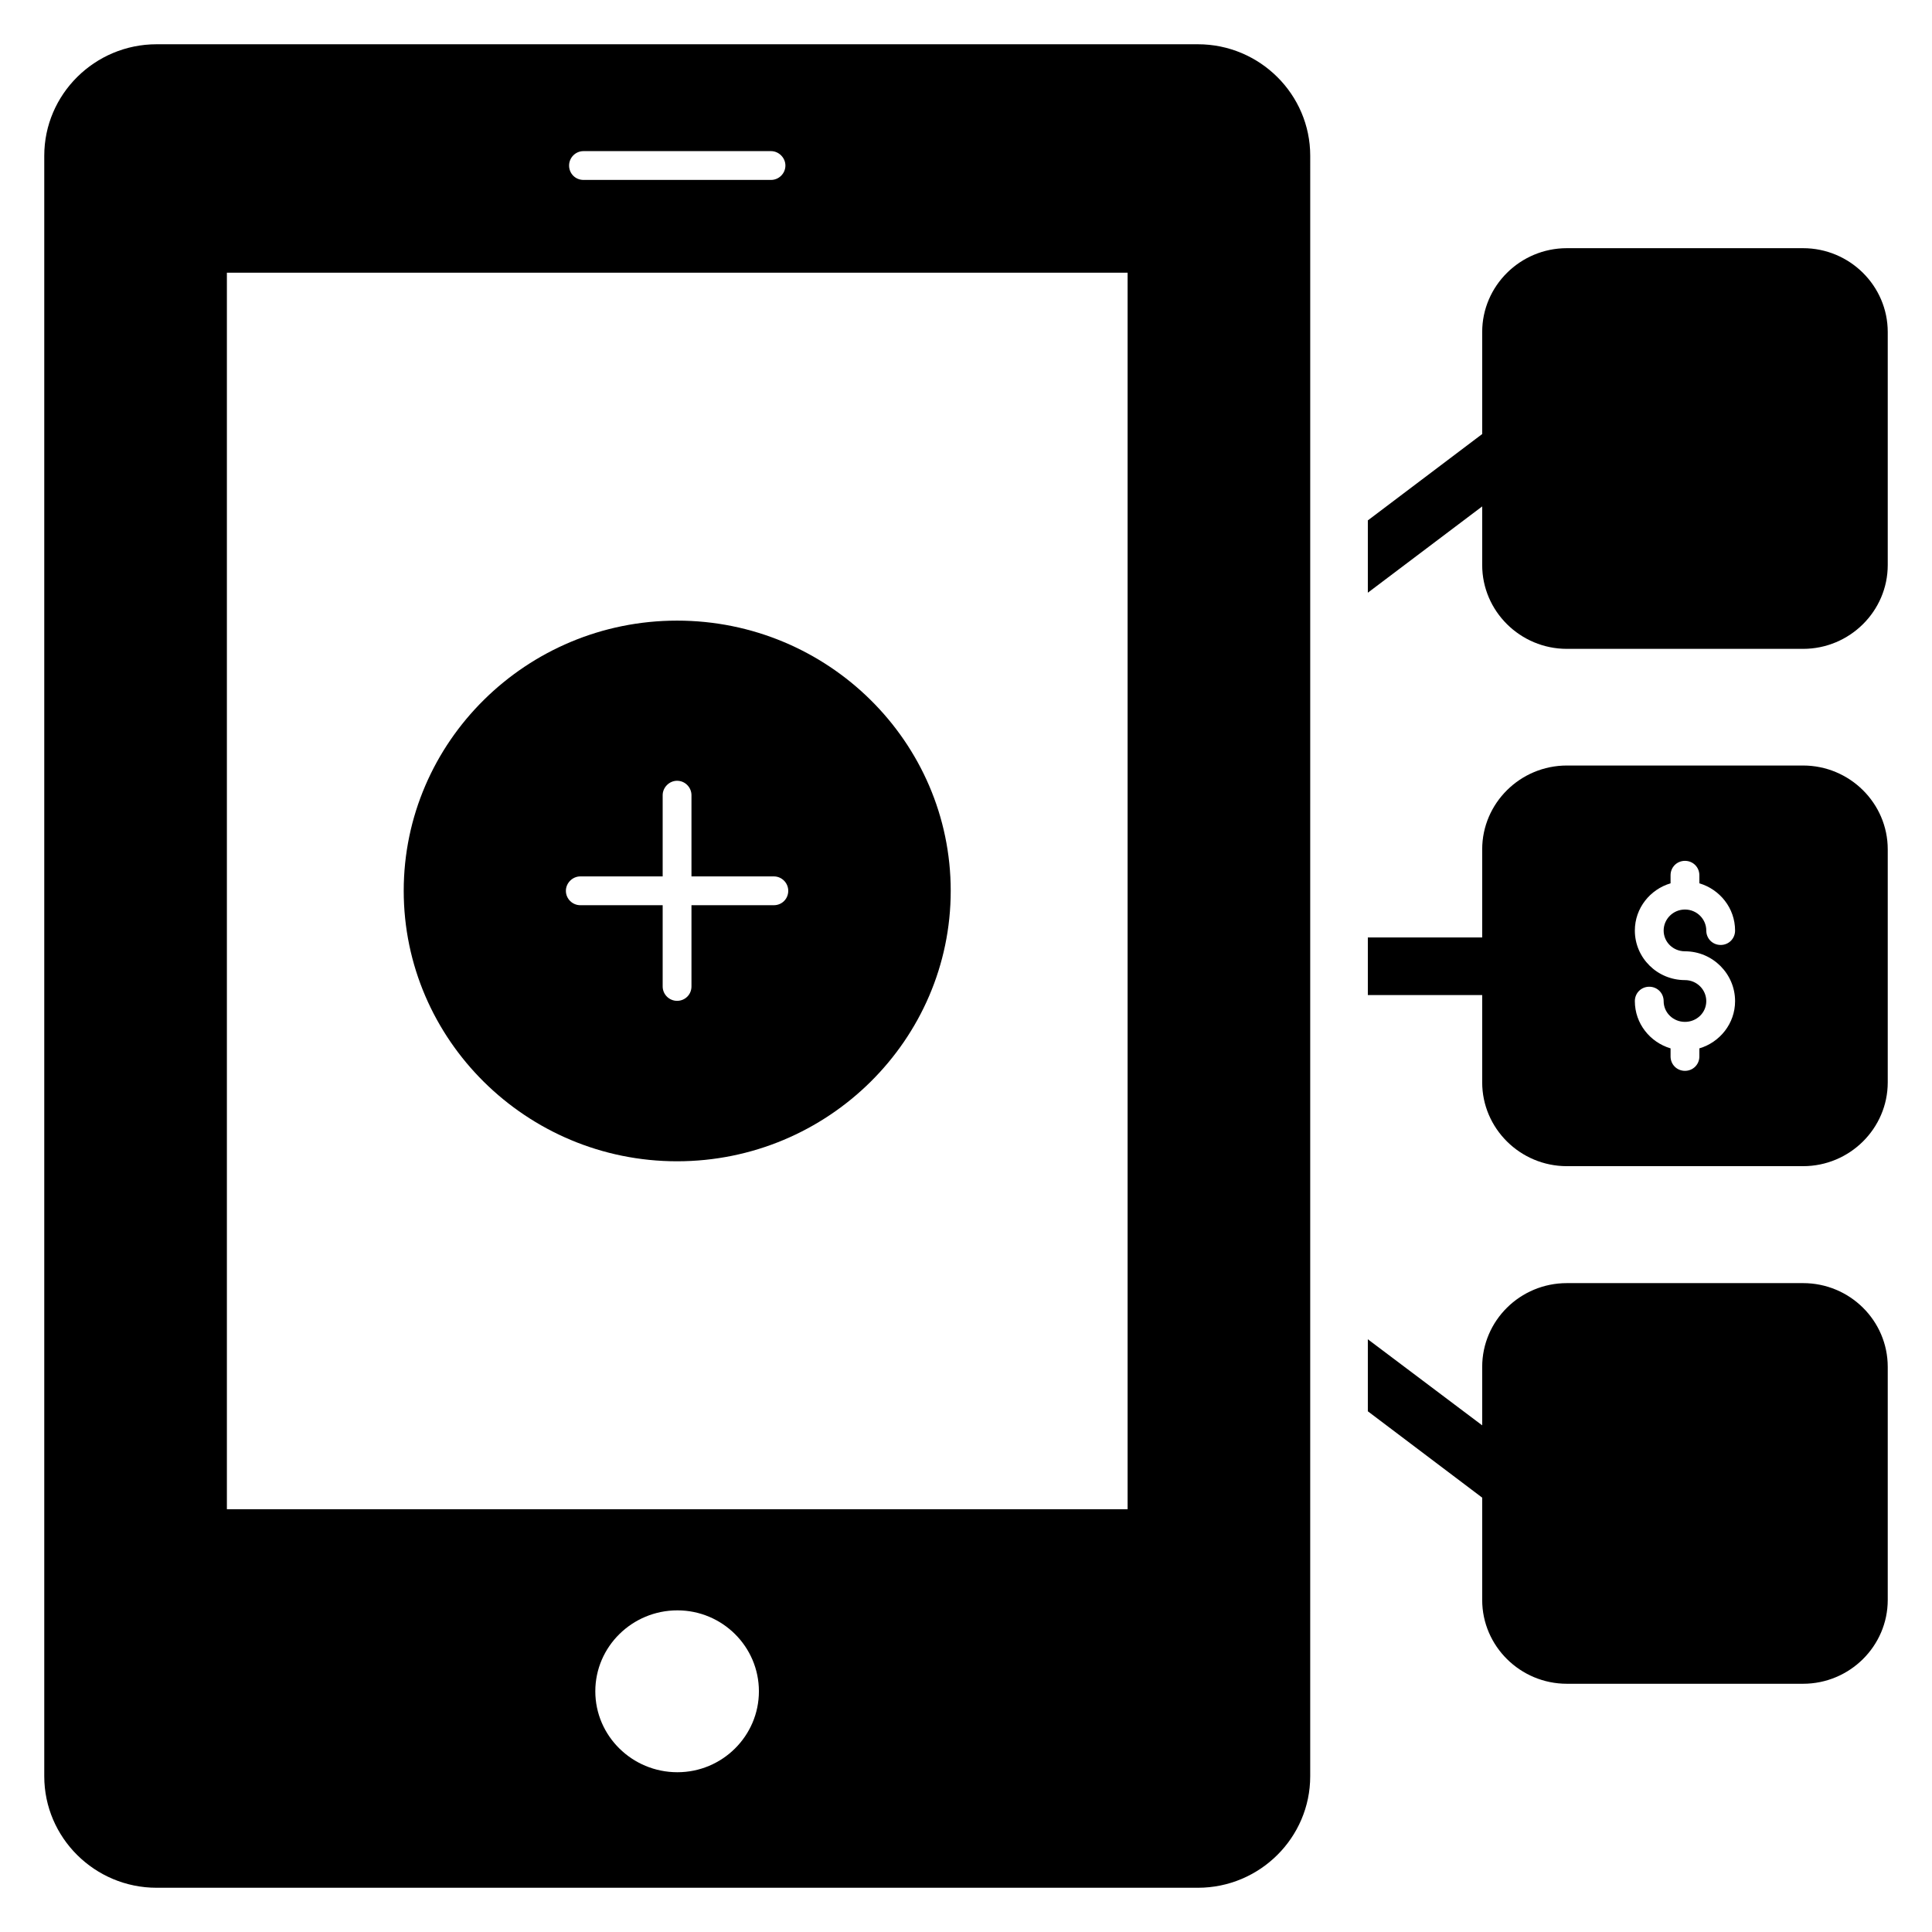
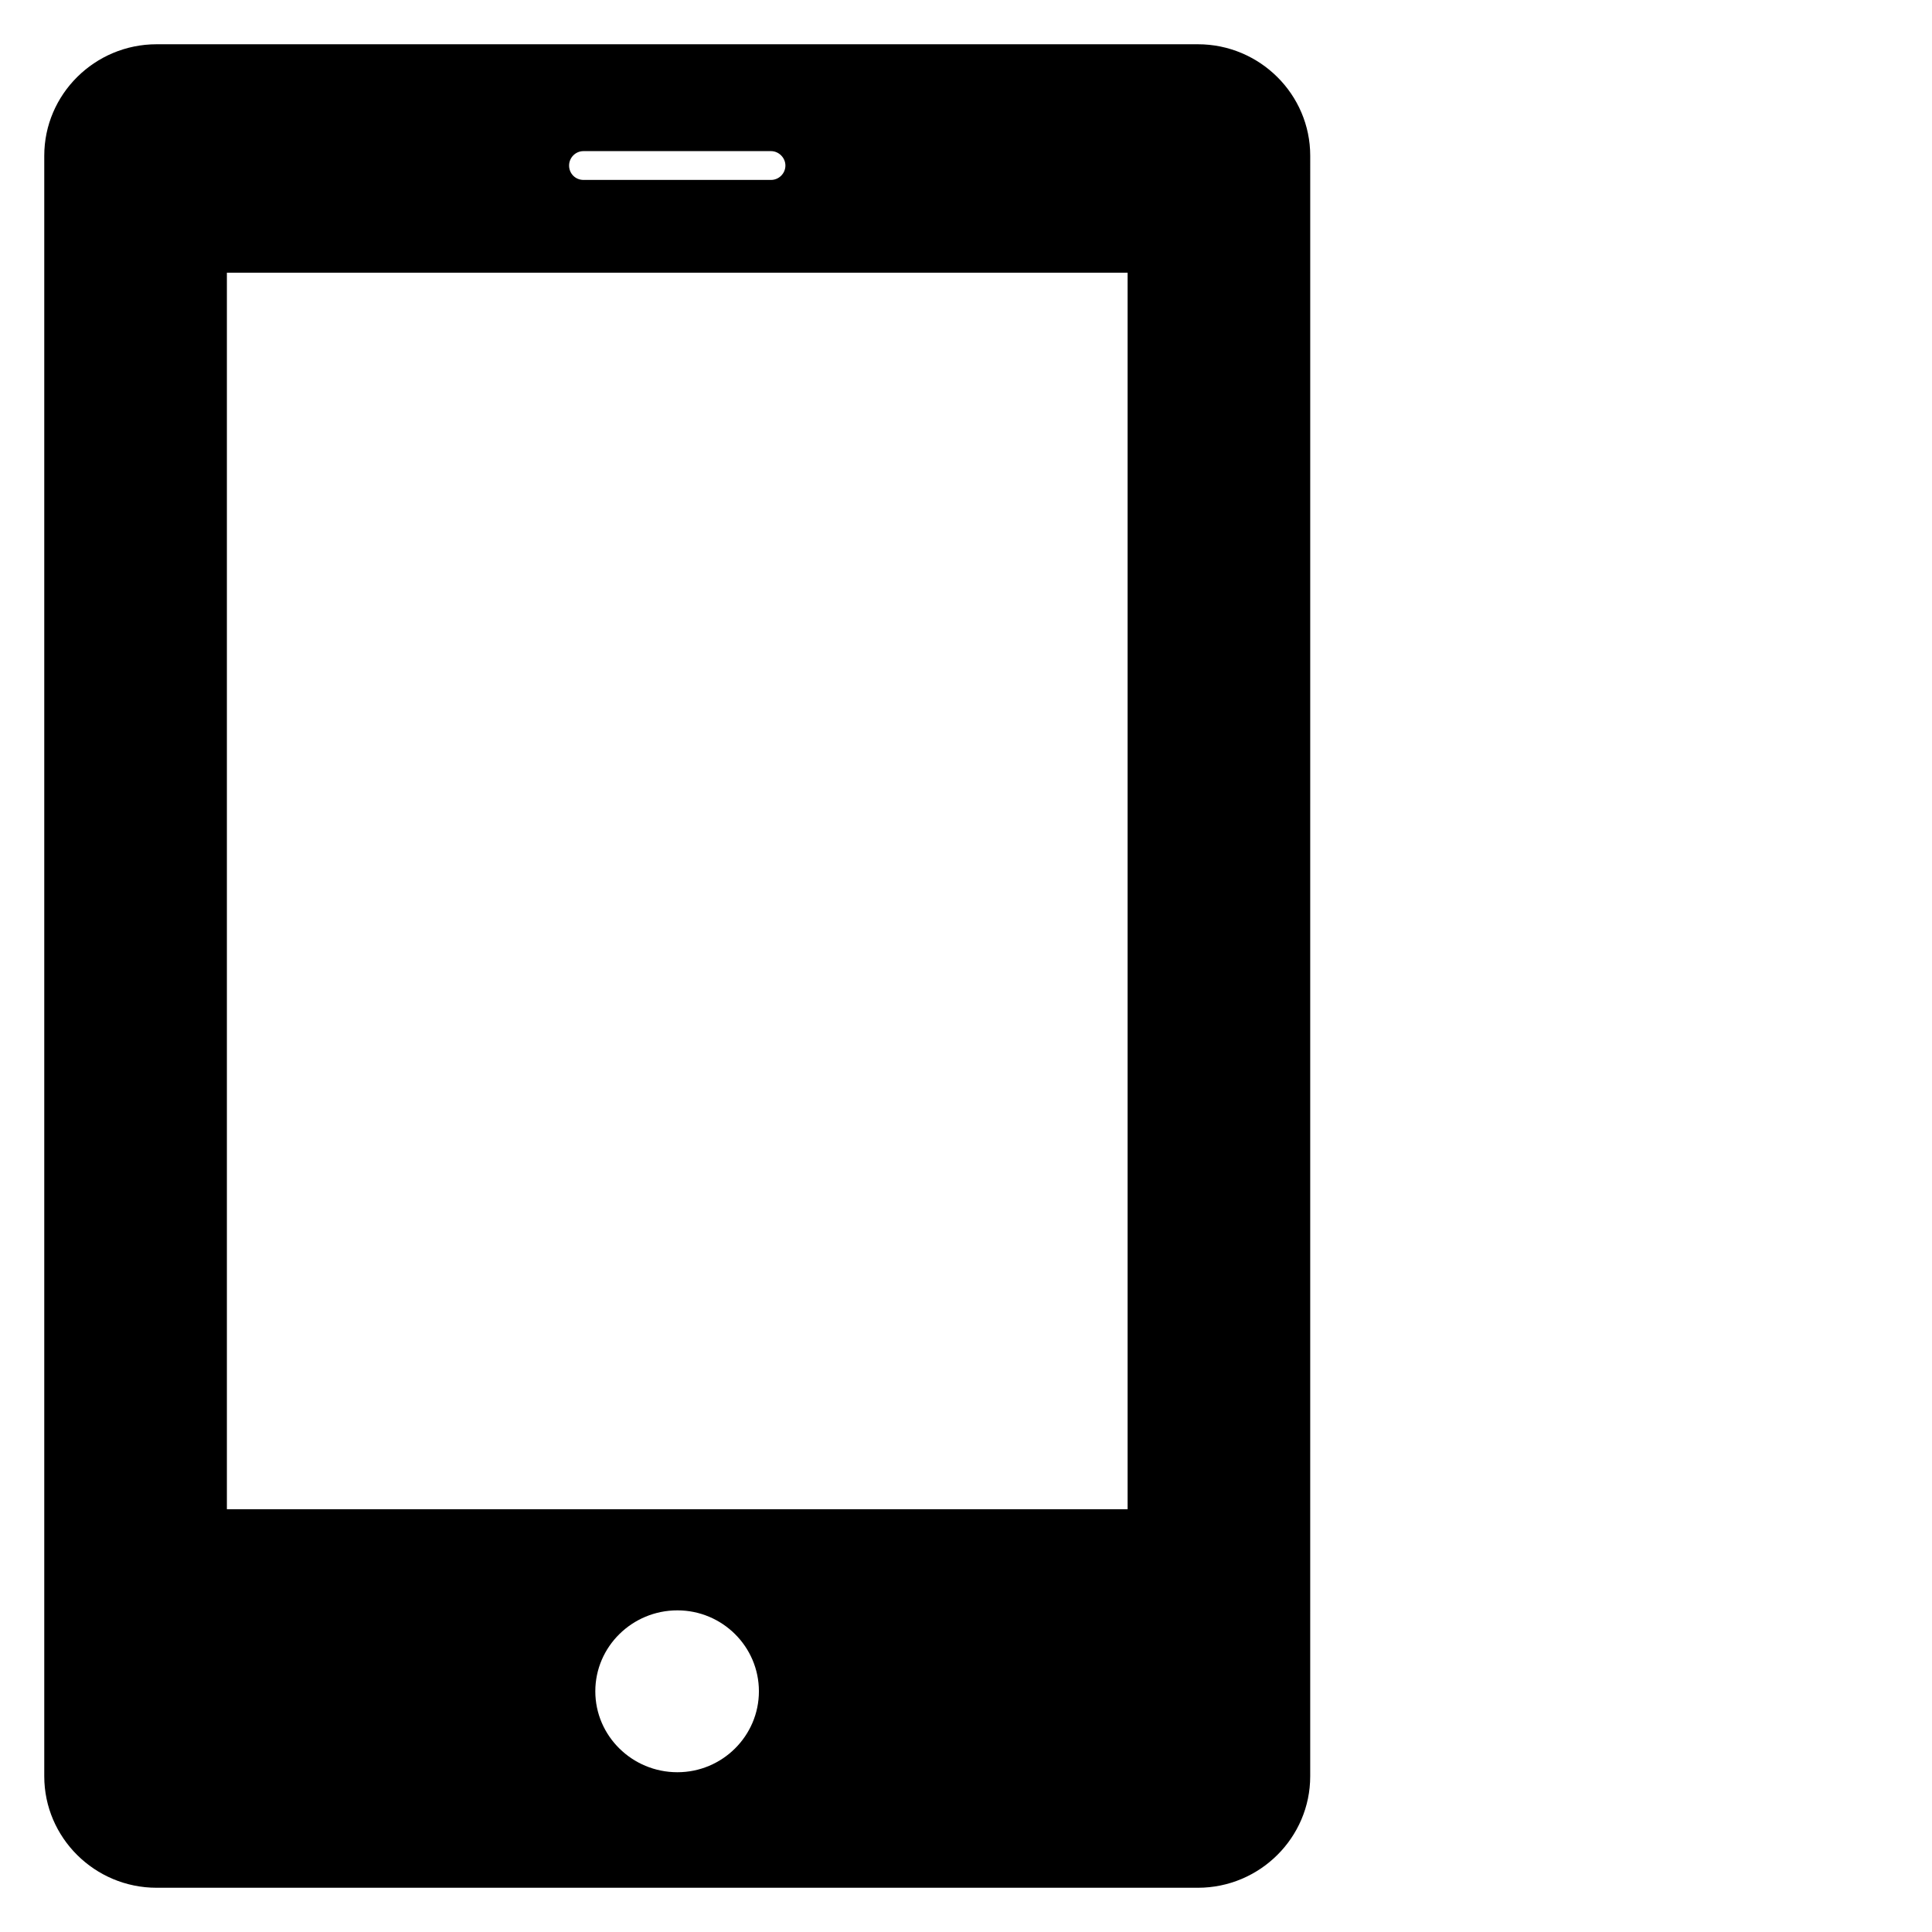
<svg xmlns="http://www.w3.org/2000/svg" fill="#000000" width="800px" height="800px" version="1.1" viewBox="144 144 512 512">
  <g>
    <path d="m461.45 155.73h-275.95c-16.41 0-29.77 13.281-29.77 29.543v429.46c0 16.262 13.359 29.543 29.77 29.543h275.95c16.41 0 29.77-13.281 29.77-29.543l0.004-429.46c0-16.262-13.359-29.543-29.77-29.543zm-162.82 28.32h49.695c2.062 0 3.816 1.754 3.816 3.816 0 2.137-1.754 3.816-3.816 3.816h-49.695c-2.137 0-3.816-1.68-3.816-3.816 0-2.062 1.68-3.816 3.816-3.816zm24.887 429.61c-11.984 0-21.754-9.617-21.754-21.449 0-11.832 9.77-21.449 21.754-21.449 11.91 0 21.602 9.617 21.602 21.449 0 11.828-9.695 21.449-21.602 21.449zm119.31-69.695h-238.7v-327.7h238.7z" />
-     <path d="m621.83 484.04h-62.594c-12.367 0-22.441 9.922-22.441 22.211v15.48l-30.305-22.809v19.082l30.305 22.887v27.113c0 12.215 10.074 22.211 22.441 22.211h62.594c12.367 0 22.441-10 22.441-22.211v-61.754c0-12.289-10.074-22.211-22.441-22.211z" />
-     <path d="m621.83 209.77h-62.594c-12.367 0-22.441 10-22.441 22.215v27.039l-30.305 22.887v19.16l30.305-22.867v15.535c0 12.215 10.074 22.215 22.441 22.215h62.594c12.367 0 22.441-10 22.441-22.215v-61.754c0-12.219-10.074-22.215-22.441-22.215z" />
-     <path d="m621.83 346.87h-62.594c-12.367 0-22.441 10-22.441 22.211v23.359h-30.305v15.266h30.305v23.129c0 12.211 10.074 22.211 22.441 22.211h62.594c12.367 0 22.441-10 22.441-22.211v-61.754c0-12.211-10.074-22.211-22.441-22.211zm-31.297 49.234c7.328 0 13.281 5.953 13.281 13.207 0 5.953-4.047 10.914-9.465 12.52v2.137c0 2.137-1.68 3.816-3.816 3.816s-3.816-1.68-3.816-3.816v-2.137c-5.418-1.605-9.465-6.566-9.465-12.52 0-2.137 1.68-3.816 3.816-3.816 2.137 0 3.816 1.68 3.816 3.816 0 3.055 2.519 5.496 5.648 5.496s5.648-2.441 5.648-5.496-2.519-5.574-5.648-5.574c-7.328 0-13.281-5.879-13.281-13.129 0-5.953 4.047-10.918 9.465-12.52v-2.137c0-2.137 1.68-3.816 3.816-3.816s3.816 1.68 3.816 3.816v2.137c5.418 1.605 9.465 6.566 9.465 12.52 0 2.137-1.68 3.816-3.816 3.816-2.137 0-3.816-1.68-3.816-3.816 0-3.055-2.519-5.574-5.648-5.574s-5.648 2.519-5.648 5.574c0 3.051 2.516 5.496 5.648 5.496z" />
-     <path d="m323.43 308.47c-39.922 0-72.441 32.137-72.441 71.602 0 39.465 32.52 71.68 72.441 71.68 40 0 72.52-32.215 72.52-71.68 0-39.465-32.52-71.602-72.52-71.602zm25.648 75.418h-21.832v21.527c0 2.137-1.68 3.816-3.816 3.816-2.062 0-3.816-1.68-3.816-3.816v-21.527h-21.832c-2.062 0-3.816-1.68-3.816-3.816 0-2.059 1.754-3.816 3.816-3.816h21.832v-21.527c0-2.059 1.754-3.816 3.816-3.816 2.137 0 3.816 1.758 3.816 3.816v21.527h21.832c2.137 0 3.816 1.758 3.816 3.816 0 2.137-1.68 3.816-3.816 3.816z" />
  </g>
</svg>